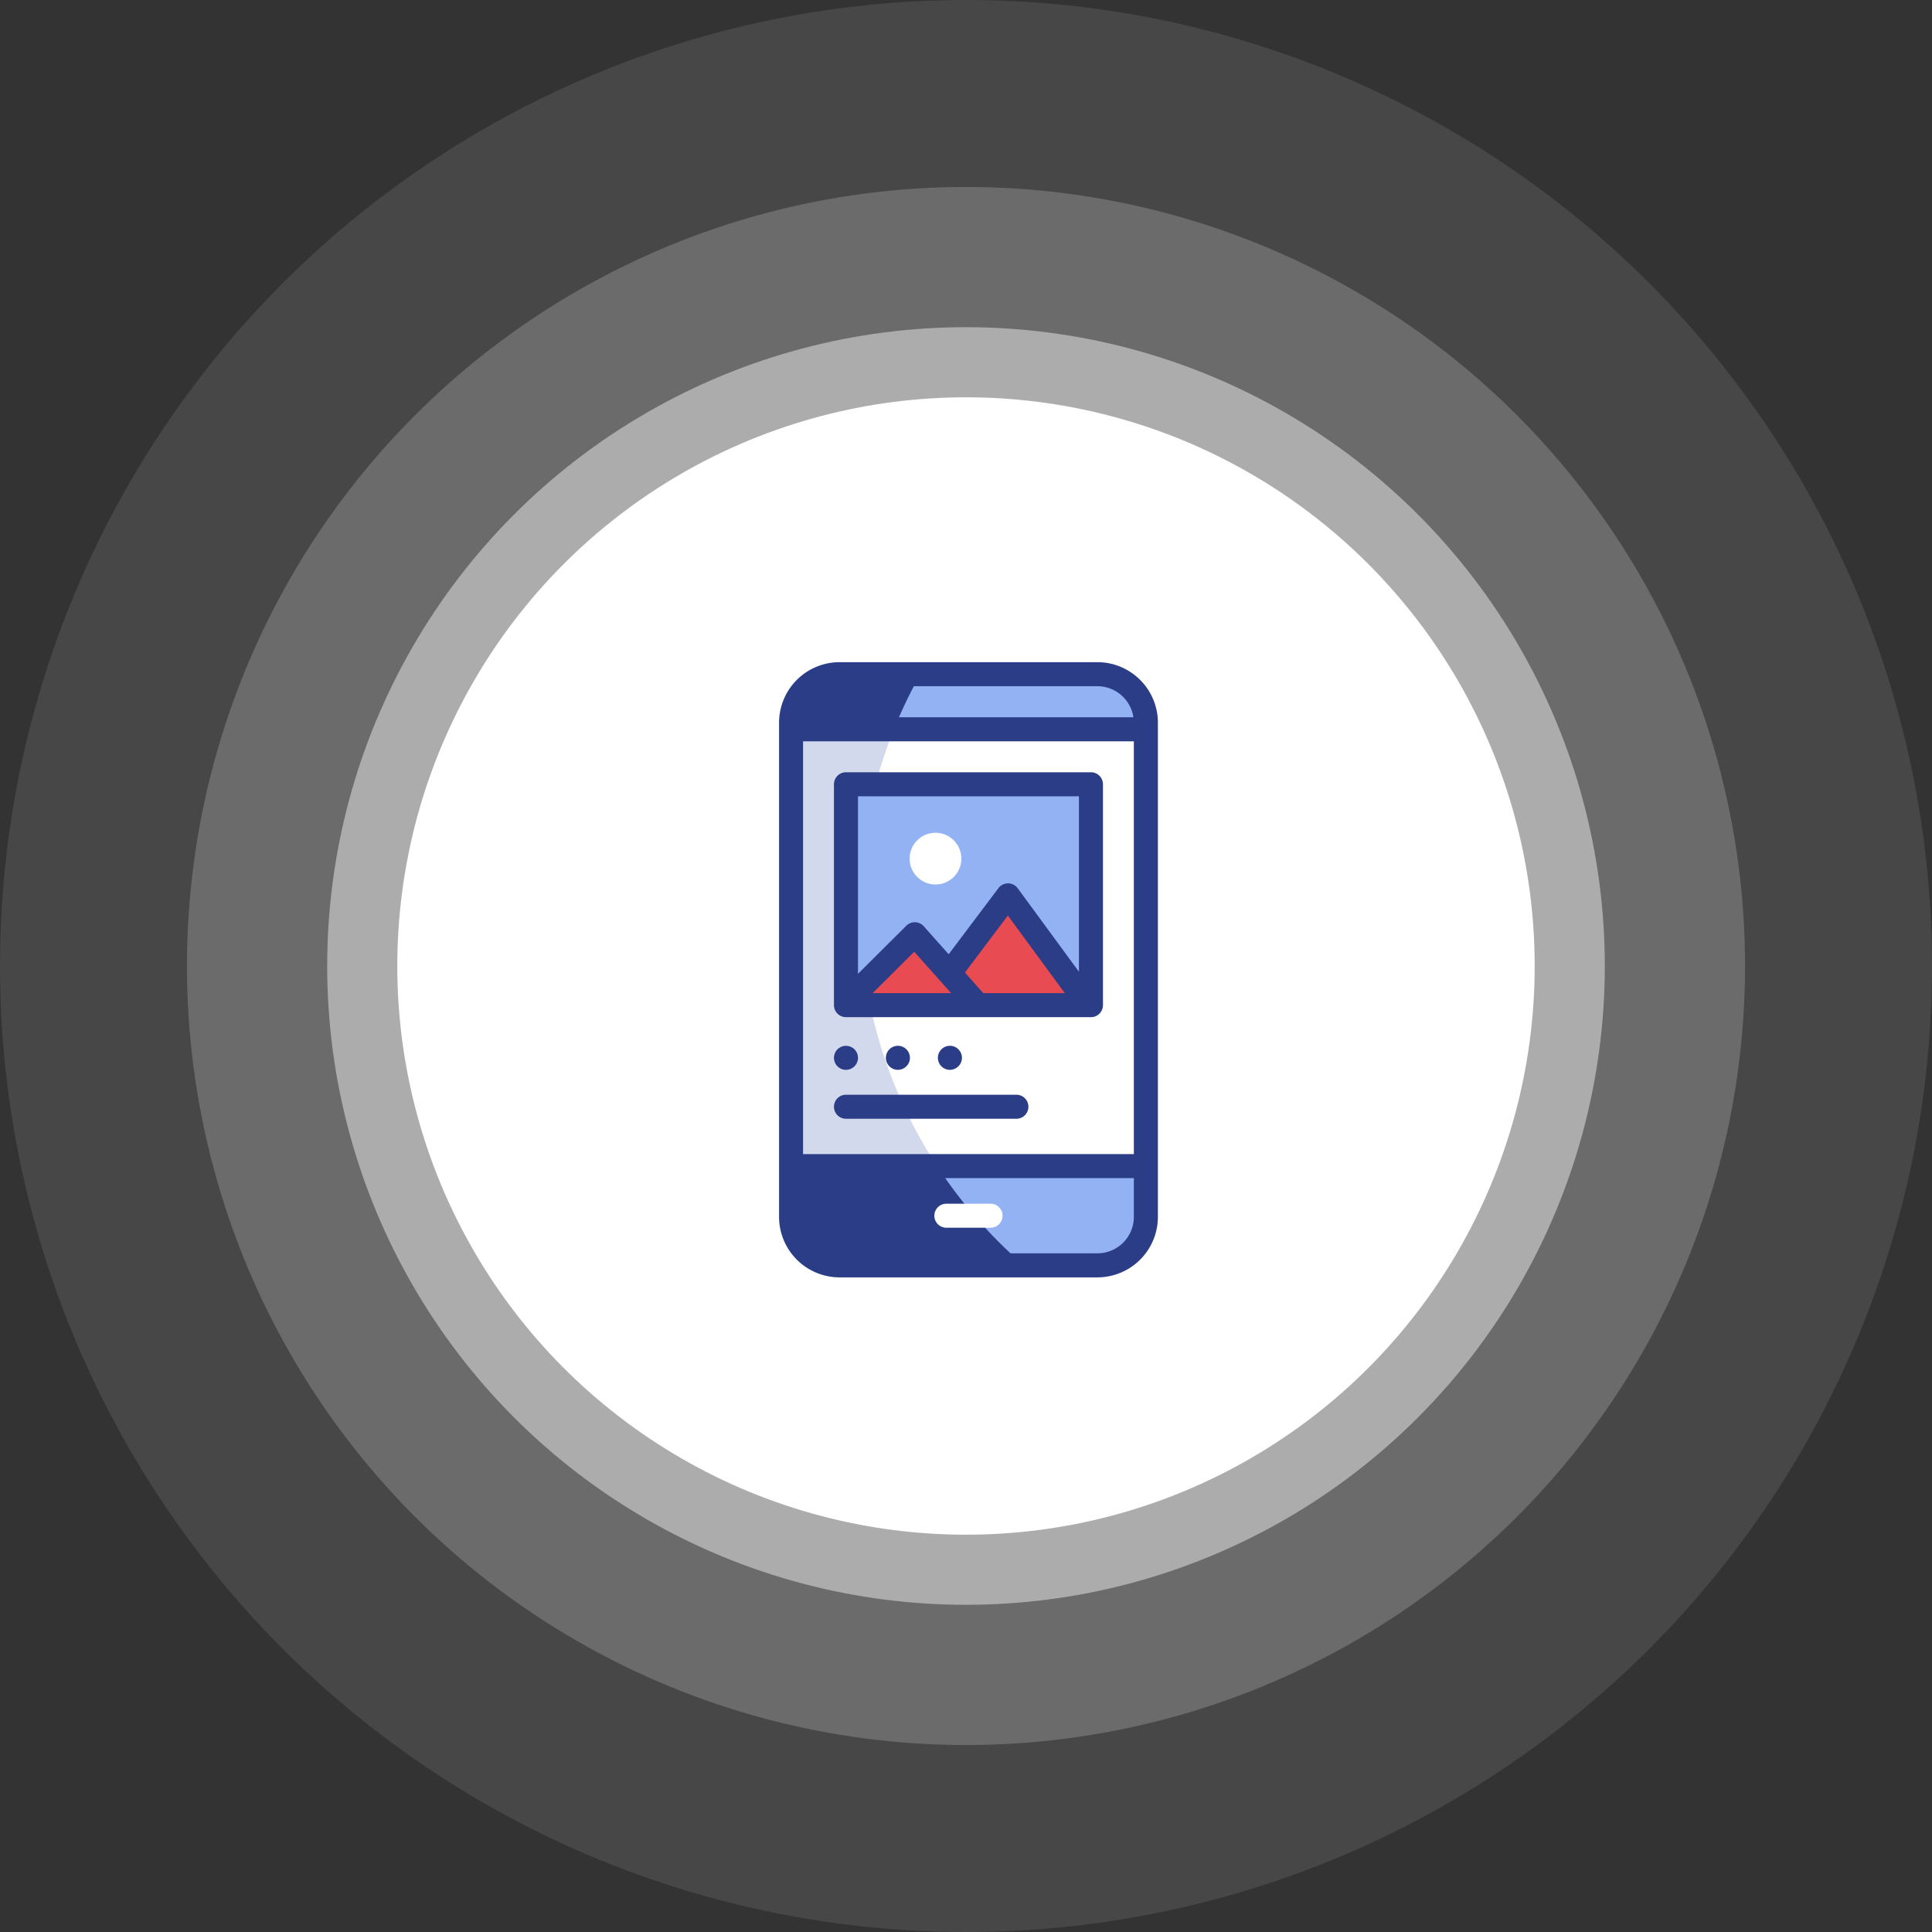
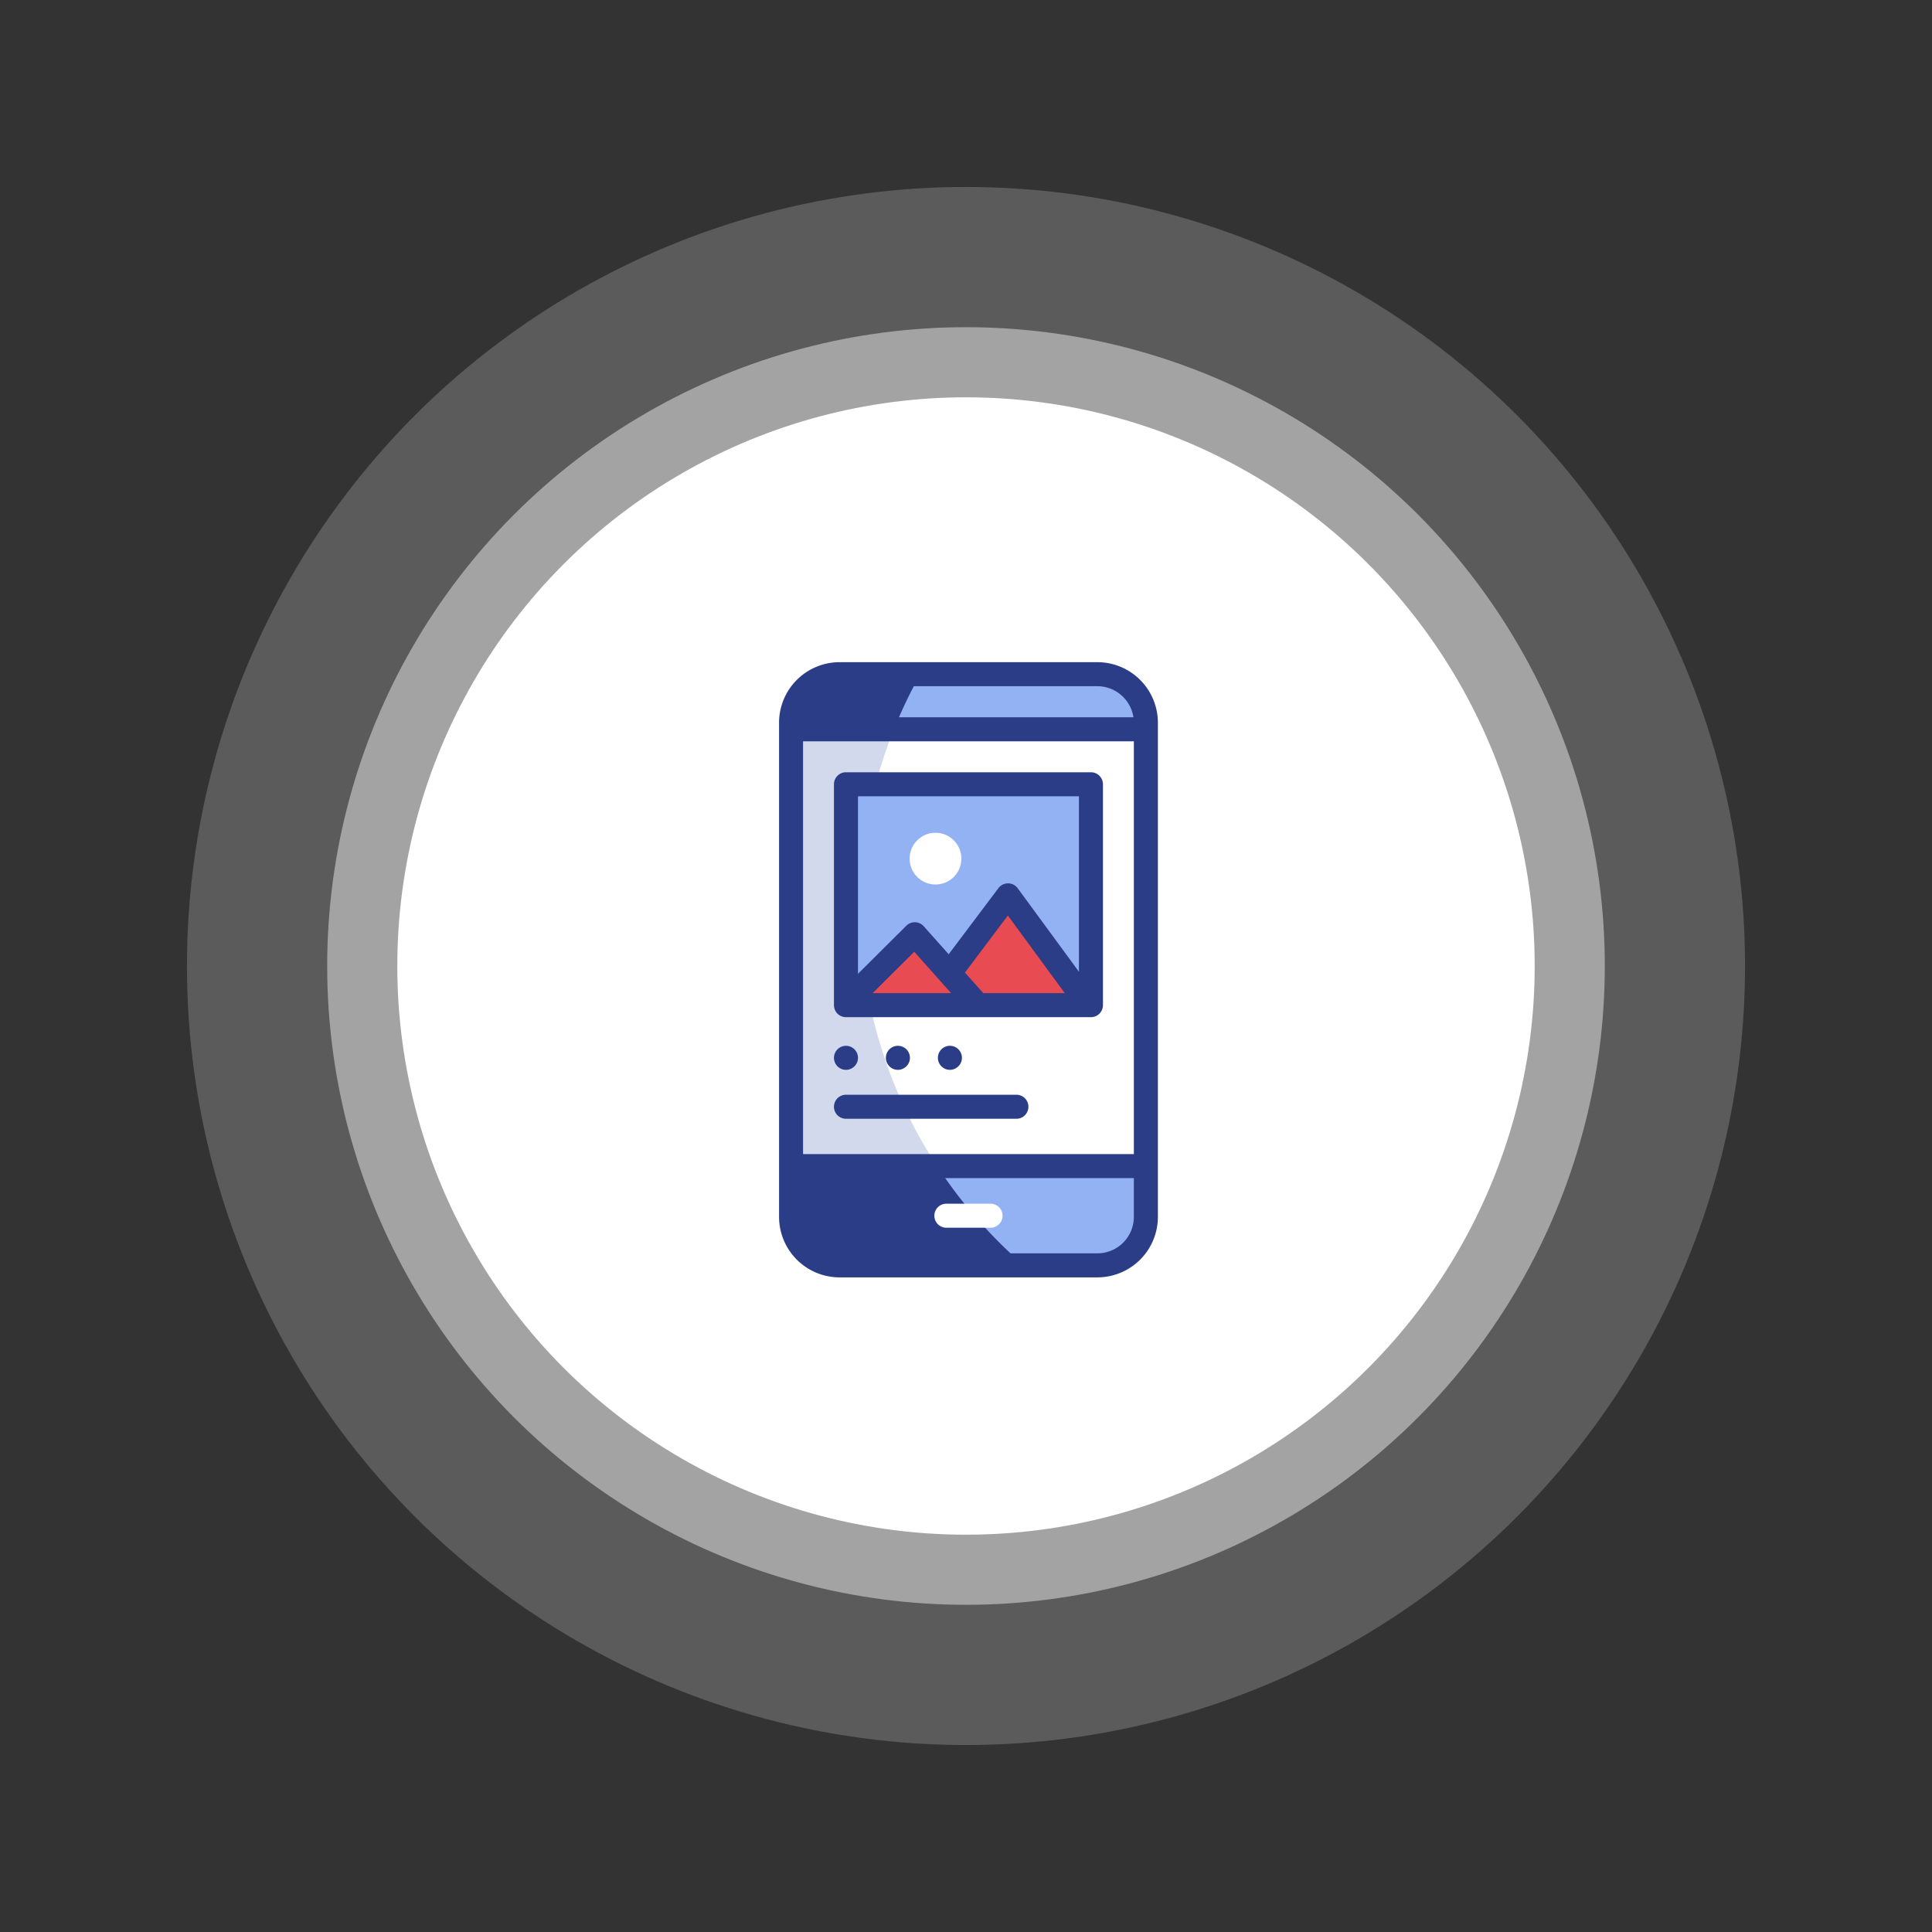
<svg xmlns="http://www.w3.org/2000/svg" width="248" height="248" viewBox="0 0 248 248">
  <rect x="0" y="0" width="248" height="248" fill="#333333" stroke="none" />
  <g id="Groupe_1403" data-name="Groupe 1403" transform="translate(-836 -2624)">
    <g id="Groupe_1383" data-name="Groupe 1383" transform="translate(999 -217)">
      <g id="Groupe_1382" data-name="Groupe 1382">
        <circle id="Ellipse_13" data-name="Ellipse 13" cx="73" cy="73" r="73" transform="translate(-112 2892)" fill="#fff" />
        <g id="Groupe_385" data-name="Groupe 385" transform="translate(-820 -581)">
          <circle id="Ellipse_15" data-name="Ellipse 15" cx="82" cy="82" r="82" transform="translate(699 3464)" fill="#fff" opacity="0.443" />
          <circle id="Ellipse_16" data-name="Ellipse 16" cx="100" cy="100" r="100" transform="translate(681 3446)" fill="#fff" opacity="0.199" />
-           <circle id="Ellipse_17" data-name="Ellipse 17" cx="124" cy="124" r="124" transform="translate(657 3422)" fill="#fff" opacity="0.1" />
        </g>
      </g>
    </g>
    <g id="Groupe_1386" data-name="Groupe 1386" transform="translate(0.316 -37.516)">
      <g id="Groupe_1385" data-name="Groupe 1385" transform="translate(674.004 1246.068)">
        <path id="Tracé_1809" data-name="Tracé 1809" d="M147.671,85.884h-33.1a6.222,6.222,0,0,1-6.222-6.222V16.222A6.222,6.222,0,0,1,114.567,10h33.1a6.222,6.222,0,0,1,6.222,6.222V79.663A6.222,6.222,0,0,1,147.671,85.884Z" transform="translate(154.877 1491.99)" fill="#fff" />
        <path id="Tracé_1810" data-name="Tracé 1810" d="M117.174,39.8a60.683,60.683,0,0,1,7.77-29.8H114.566a6.222,6.222,0,0,0-6.222,6.222V79.663a6.222,6.222,0,0,0,6.222,6.222h23.659A60.819,60.819,0,0,1,117.174,39.8Z" transform="translate(154.878 1491.99)" fill="#d2d9ec" />
        <path id="Tracé_1811" data-name="Tracé 1811" d="M108.344,425.9a6.222,6.222,0,0,0,6.222,6.222h33.1a6.222,6.222,0,0,0,6.222-6.222v-6.521H108.344Z" transform="translate(154.878 1145.749)" fill="#93b2f4" />
        <path id="Tracé_1812" data-name="Tracé 1812" d="M127.09,419.383H108.344V425.9a6.222,6.222,0,0,0,6.222,6.222h23.659A61.285,61.285,0,0,1,127.09,419.383Z" transform="translate(154.878 1145.749)" fill="#2a3d86" />
        <path id="Tracé_1813" data-name="Tracé 1813" d="M153.893,16.222A6.222,6.222,0,0,0,147.671,10h-33.1a6.222,6.222,0,0,0-6.222,6.222v.85h45.548Z" transform="translate(154.877 1491.99)" fill="#93b2f4" />
        <path id="Tracé_1814" data-name="Tracé 1814" d="M124.943,10H114.566a6.222,6.222,0,0,0-6.222,6.222v.85h13.209A60.739,60.739,0,0,1,124.943,10Z" transform="translate(154.878 1491.99)" fill="#2a3d86" />
        <path id="Tracé_1824" data-name="Tracé 1824" d="M0,0H31.445V28.353H0Z" transform="translate(270.273 1516.121)" fill="#93b2f4" />
        <path id="Tracé_1815" data-name="Tracé 1815" d="M220.164,208.175l10.6-14.092,10.336,14.092Z" transform="translate(60.304 1336.299)" fill="#e94b52" />
        <path id="Tracé_1816" data-name="Tracé 1816" d="M156.064,235.55l8.522-9.1,7.557,9.1Z" transform="translate(114.518 1308.924)" fill="#e94b52" />
        <circle id="Ellipse_41" data-name="Ellipse 41" cx="3.322" cy="3.322" r="3.322" transform="translate(278.442 1522.344)" fill="#fff" />
        <g id="Groupe_1034" data-name="Groupe 1034" transform="translate(261.679 1500.448)">
          <g id="Groupe_1028" data-name="Groupe 1028" transform="translate(19.939 69.513)">
            <path id="Tracé_1817" data-name="Tracé 1817" d="M234.83,453.776h-5.671a1.542,1.542,0,1,1,0-3.085h5.671a1.542,1.542,0,1,1,0,3.085Z" transform="translate(-227.617 -450.691)" fill="#fff" />
          </g>
          <g id="Groupe_1029" data-name="Groupe 1029" transform="translate(7.054 49.248)">
            <path id="Tracé_1818" data-name="Tracé 1818" d="M145.619,322.381a1.542,1.542,0,1,1,1.508-1.217A1.557,1.557,0,0,1,145.619,322.381Z" transform="translate(-144.079 -319.299)" fill="#2a3d86" />
          </g>
          <g id="Groupe_1030" data-name="Groupe 1030" transform="translate(13.726 49.248)">
            <path id="Tracé_1819" data-name="Tracé 1819" d="M188.876,322.381a1.543,1.543,0,1,1,1.5-1.206A1.557,1.557,0,0,1,188.876,322.381Z" transform="translate(-187.336 -319.299)" fill="#2a3d86" />
          </g>
          <g id="Groupe_1031" data-name="Groupe 1031" transform="translate(20.397 49.248)">
            <path id="Tracé_1820" data-name="Tracé 1820" d="M232.128,322.382a1.543,1.543,0,1,1,1.508-1.217A1.557,1.557,0,0,1,232.128,322.382Z" transform="translate(-230.589 -319.301)" fill="#2a3d86" />
          </g>
          <g id="Groupe_1032" data-name="Groupe 1032" transform="translate(7.052 55.525)">
            <path id="Tracé_1821" data-name="Tracé 1821" d="M167.482,363.085H145.606a1.542,1.542,0,1,1,0-3.085h21.875a1.542,1.542,0,1,1,0,3.085Z" transform="translate(-144.064 -360)" fill="#2a3d86" />
          </g>
          <g id="Groupe_1033" data-name="Groupe 1033">
            <path id="Tracé_1822" data-name="Tracé 1822" d="M139.213,0h-33.1a7.773,7.773,0,0,0-7.764,7.764V71.205a7.773,7.773,0,0,0,7.764,7.764h33.1a7.773,7.773,0,0,0,7.764-7.764V7.764A7.773,7.773,0,0,0,139.213,0ZM101.429,10.157h42.463V63.142H101.429Zm4.679-7.072h33.1a4.687,4.687,0,0,1,4.628,3.987H101.48A4.687,4.687,0,0,1,106.108,3.085Zm33.1,72.8h-33.1a4.685,4.685,0,0,1-4.679-4.679V66.227h42.463v4.979A4.685,4.685,0,0,1,139.213,75.884Z" transform="translate(-98.344)" fill="#2a3d86" />
            <path id="Tracé_1823" data-name="Tracé 1823" d="M177.051,91.617H145.606a1.542,1.542,0,0,0-1.542,1.542v28.353a1.542,1.542,0,0,0,1.542,1.542h31.445a1.542,1.542,0,0,0,1.542-1.542V93.159A1.542,1.542,0,0,0,177.051,91.617ZM175.509,94.7v22.521l-7.858-10.714a1.542,1.542,0,0,0-1.234-.63h-.01a1.542,1.542,0,0,0-1.232.615l-6.386,8.485-3.2-3.591a1.542,1.542,0,0,0-2.24-.067l-6.2,6.171V94.7ZM159.1,119.97H149.031l5.339-5.314Zm4.042-.1-2.265-2.542,5.509-7.321,7.308,9.963H163.228Q163.189,119.919,163.146,119.87Z" transform="translate(-137.012 -77.486)" fill="#2a3d86" />
          </g>
        </g>
      </g>
    </g>
  </g>
</svg>